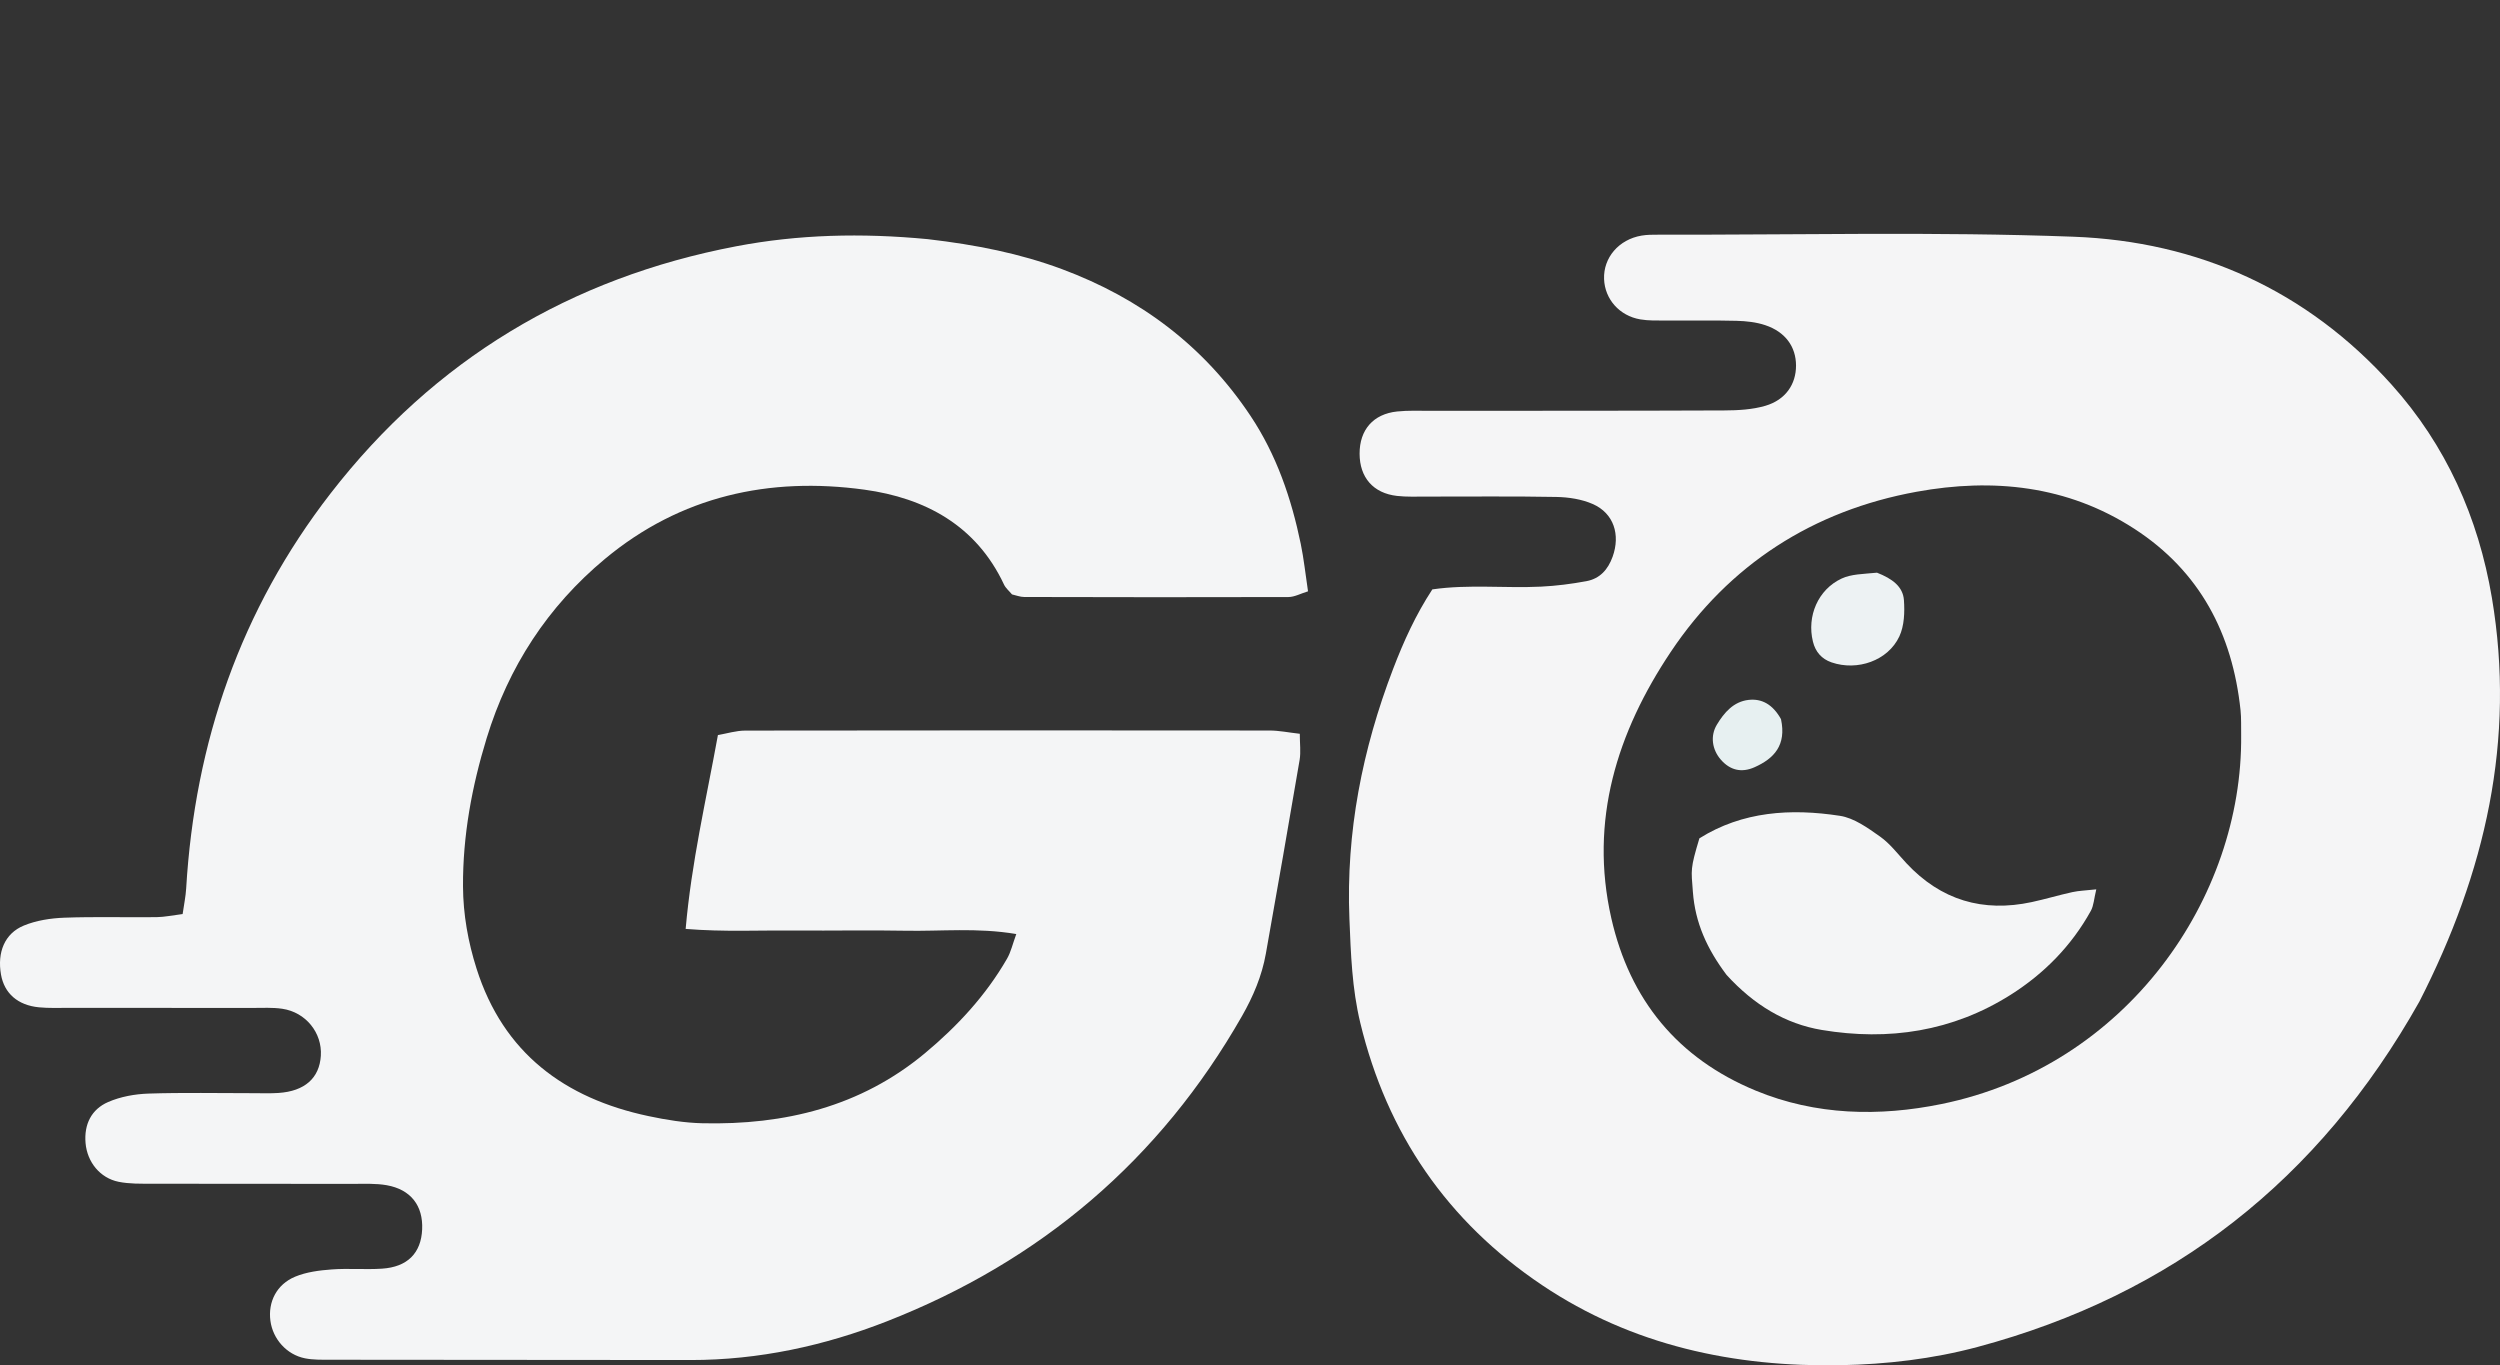
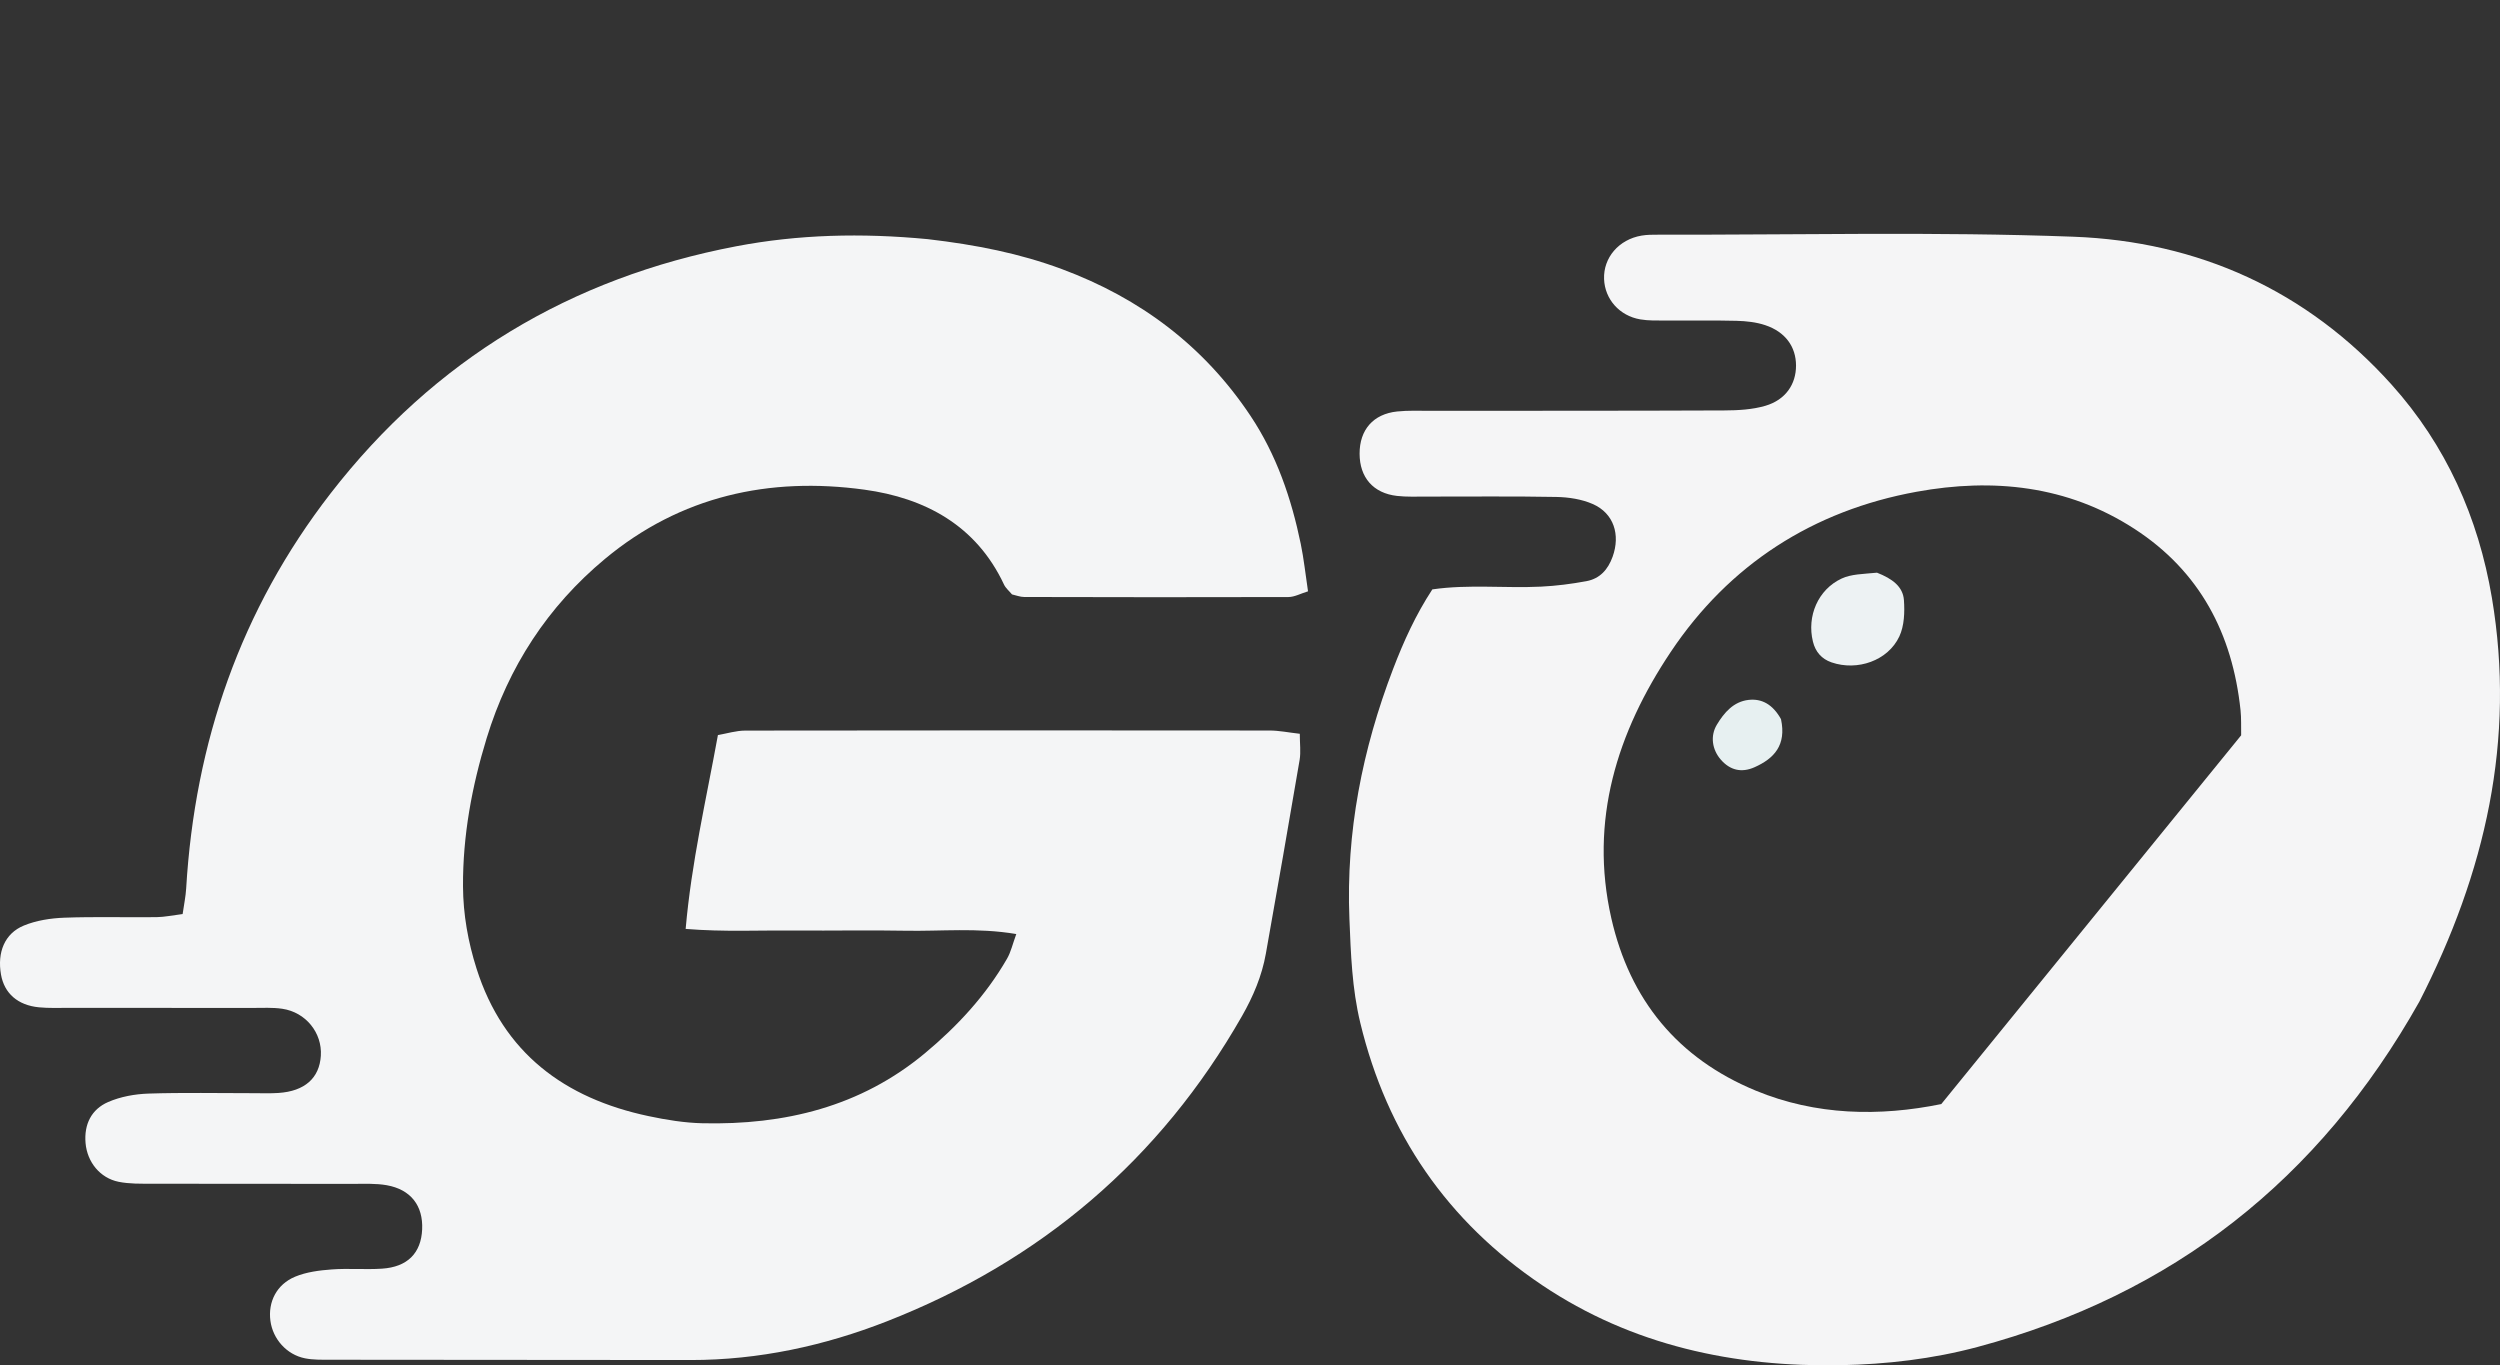
<svg xmlns="http://www.w3.org/2000/svg" version="1.1" xml:space="preserve" viewBox="-1302.46 0 4541.31 2480.13">
  <rect x="-1302.46" y="0" width="4541.31" height="2480.13" fill="#333333" stroke="none" />
  <desc>Created with Fabric.js 5.2.4</desc>
  <defs>
</defs>
  <rect x="0" y="0" width="100%" height="100%" fill="transparent" />
  <g transform="matrix(1 0 0 1 540 540)" id="5eedf355-42b9-4211-adcc-e2f385826550">
</g>
  <g transform="matrix(1 0 0 1 540 540)" id="20c9e539-e738-4b3e-a214-2827ee6d3642">
    <rect style="stroke: none; stroke-width: 1; stroke-dasharray: none; stroke-linecap: butt; stroke-dashoffset: 0; stroke-linejoin: miter; stroke-miterlimit: 4; fill: rgb(255,255,255); fill-rule: nonzero; opacity: 1; visibility: hidden;" vector-effect="non-scaling-stroke" x="-540" y="-540" rx="0" ry="0" width="1080" height="1080" />
  </g>
  <g transform="matrix(3.81 0 0 3.81 -114.45 1449.17)">
    <path style="stroke: none; stroke-width: 1; stroke-dasharray: none; stroke-linecap: butt; stroke-dashoffset: 0; stroke-linejoin: miter; stroke-miterlimit: 4; fill: rgb(244,245,246); fill-rule: nonzero; opacity: 1;" vector-effect="non-scaling-stroke" transform=" translate(-5423.19, -2036.04)" d="M 5553.784 1769.71 C 5576.799 1772.395 5597.612 1776.519 5617.721 1784.006 C 5655.064 1797.909 5685.435 1820.678 5707.621 1853.996 C 5720.003 1872.592 5727.069 1893.309 5731.548 1914.988 C 5733.014 1922.08 5733.766 1929.32 5735.012 1937.608 C 5731.52 1938.669 5728.584 1940.328 5725.643 1940.338 C 5683.654 1940.478 5641.666 1940.412 5599.677 1940.311 C 5597.74 1940.306 5595.804 1939.508 5593.88 1939.083 C 5592.54 1937.466 5590.874 1936.119 5590.057 1934.374 C 5576.833 1906.12 5552.337 1893.102 5523.554 1889.148 C 5478.196 1882.917 5435.896 1892.154 5399.862 1922.104 C 5372.52 1944.829 5353.832 1973.572 5343.413 2007.599 C 5336.364 2030.619 5332.011 2054.066 5332.126 2078.262 C 5332.19 2091.721 5334.566 2104.831 5338.586 2117.497 C 5351.356 2157.726 5380.531 2179.333 5420.599 2187.822 C 5429.036 2189.61 5437.704 2191.028 5446.298 2191.225 C 5485.388 2192.119 5521.718 2183.378 5552.413 2157.796 C 5567.825 2144.952 5581.437 2130.265 5591.533 2112.718 C 5593.378 2109.51 5594.196 2105.71 5595.918 2101.012 C 5577.258 2097.857 5560.047 2099.766 5542.956 2099.431 C 5525.633 2099.092 5508.297 2099.478 5490.969 2099.322 C 5473.774 2099.167 5456.531 2100.064 5438.283 2098.564 C 5441.047 2066.87 5448.009 2037.229 5453.666 2006.135 C 5457.98 2005.402 5462.361 2004.016 5466.744 2004.009 C 5550.059 2003.879 5633.375 2003.887 5716.69 2003.974 C 5721.191 2003.979 5725.691 2004.923 5731.089 2005.531 C 5731.089 2010.301 5731.64 2014.258 5731.003 2018.014 C 5725.772 2048.823 5720.372 2079.603 5714.909 2110.371 C 5713.027 2120.969 5708.876 2130.744 5703.554 2140.081 C 5664.415 2208.734 5607.464 2256.972 5534.245 2285.652 C 5504.422 2297.333 5473.104 2304.131 5440.71 2304.113 C 5383.389 2304.08 5326.068 2304.051 5268.748 2303.976 C 5264.76 2303.97 5260.679 2304.066 5256.804 2303.297 C 5248.042 2301.558 5241.453 2294.111 5240.298 2285.392 C 5239.113 2276.443 5243.223 2268.057 5252.114 2264.365 C 5257.475 2262.138 5263.626 2261.361 5269.496 2260.924 C 5277.453 2260.332 5285.505 2261.07 5293.472 2260.554 C 5305.658 2259.764 5312.141 2253.143 5312.652 2241.839 C 5313.163 2230.549 5307.249 2222.792 5295.731 2220.761 C 5290.539 2219.846 5285.109 2220.131 5279.787 2220.122 C 5247.794 2220.072 5215.801 2220.132 5183.808 2220.056 C 5178.498 2220.043 5173.06 2220.177 5167.908 2219.131 C 5159.051 2217.332 5152.967 2209.73 5152.173 2200.712 C 5151.387 2191.775 5154.942 2184.566 5162.958 2181.091 C 5168.861 2178.532 5175.706 2177.29 5182.184 2177.079 C 5198.83 2176.536 5215.504 2176.898 5232.167 2176.887 C 5236.167 2176.885 5240.179 2177.047 5244.162 2176.779 C 5256.668 2175.936 5263.669 2169.703 5264.347 2159.048 C 5265.042 2148.118 5257.175 2138.279 5245.913 2136.632 C 5241.333 2135.963 5236.603 2136.243 5231.94 2136.238 C 5202.613 2136.209 5173.286 2136.229 5143.959 2136.209 C 5139.295 2136.206 5134.601 2136.394 5129.973 2135.947 C 5119.823 2134.965 5113.429 2129.278 5111.854 2120.341 C 5109.996 2109.788 5113.55 2100.761 5122.717 2096.976 C 5128.679 2094.514 5135.531 2093.461 5142.038 2093.22 C 5156.682 2092.677 5171.36 2093.128 5186.021 2092.956 C 5189.872 2092.91 5193.712 2092.065 5198.454 2091.476 C 5199.099 2086.918 5199.912 2083.117 5200.139 2079.281 C 5204.265 2009.594 5226.136 1946.231 5269.012 1890.904 C 5318.393 1827.183 5383.414 1788.141 5462.449 1773.088 C 5491.952 1767.469 5521.997 1766.669 5553.784 1769.71 z" stroke-linecap="round" />
  </g>
  <g transform="matrix(3.81 0 0 3.81 2193.38 1452.44)">
-     <path style="stroke: none; stroke-width: 1; stroke-dasharray: none; stroke-linecap: butt; stroke-dashoffset: 0; stroke-linejoin: miter; stroke-miterlimit: 4; fill: rgb(245,245,246); fill-rule: nonzero; opacity: 1;" vector-effect="non-scaling-stroke" transform=" translate(-6029.38, -2036.9)" d="M 6265.351 2133.203 C 6217.502 2218.353 6147.648 2272.984 6054.638 2297.896 C 6033.284 2303.615 6011.239 2306.156 5989.489 2306.573 C 5938.653 2307.548 5889.978 2297.225 5847.032 2268.38 C 5802.018 2238.146 5773.153 2196.288 5760.386 2143.329 C 5756.437 2126.951 5755.884 2110.441 5755.209 2093.788 C 5753.537 2052.509 5761.36 2012.976 5776.042 1974.61 C 5781.035 1961.562 5786.777 1948.872 5794.744 1936.692 C 5812.052 1934.181 5829.365 1936.215 5846.564 1935.378 C 5853.814 1935.025 5861.085 1934.092 5868.225 1932.764 C 5874.586 1931.582 5878.482 1927.295 5880.706 1921.096 C 5884.461 1910.627 5881.284 1900.412 5871.228 1895.992 C 5865.951 1893.672 5859.716 1892.728 5853.886 1892.618 C 5833.23 1892.225 5812.562 1892.475 5791.899 1892.446 C 5787.235 1892.439 5782.532 1892.646 5777.917 1892.126 C 5766.568 1890.85 5760.074 1883.324 5760.061 1871.971 C 5760.047 1860.62 5766.545 1853.075 5777.934 1851.871 C 5783.214 1851.313 5788.585 1851.557 5793.916 1851.552 C 5840.575 1851.508 5887.234 1851.571 5933.893 1851.37 C 5940.467 1851.341 5947.308 1850.985 5953.545 1849.149 C 5963.197 1846.307 5968.16 1838.852 5968.143 1829.96 C 5968.126 1821.036 5963.092 1813.944 5953.506 1810.728 C 5949.188 1809.279 5944.413 1808.76 5939.824 1808.642 C 5928.5 1808.351 5917.163 1808.578 5905.832 1808.509 C 5901.84 1808.484 5897.776 1808.624 5893.872 1807.953 C 5883.912 1806.242 5876.986 1798.291 5876.623 1788.741 C 5876.235 1778.546 5883.632 1769.86 5894.471 1768.017 C 5897.079 1767.573 5899.783 1767.571 5902.443 1767.577 C 5968.43 1767.705 6034.484 1766.076 6100.385 1768.542 C 6159.901 1770.768 6211.729 1794.137 6252.061 1839.021 C 6278.013 1867.9 6293.479 1902.404 6299.923 1940.73 C 6311.31 2008.432 6296.827 2071.625 6265.351 2133.203 M 6180.37 2006.261 C 6180.286 2002.264 6180.492 1998.237 6180.074 1994.275 C 6176.228 1957.862 6160.722 1928.091 6129.485 1907.823 C 6097.521 1887.083 6061.944 1883.536 6025.678 1890.131 C 5976.293 1899.112 5936.283 1924.778 5908.372 1966.563 C 5882.838 2004.791 5869.498 2046.887 5880.075 2093.463 C 5888.916 2132.394 5911.692 2160.275 5948.921 2175.666 C 5977.667 2187.55 6007.941 2188.081 6037.394 2182.08 C 6126.007 2164.022 6181.133 2083.601 6180.37 2006.261 z" stroke-linecap="round" />
+     <path style="stroke: none; stroke-width: 1; stroke-dasharray: none; stroke-linecap: butt; stroke-dashoffset: 0; stroke-linejoin: miter; stroke-miterlimit: 4; fill: rgb(245,245,246); fill-rule: nonzero; opacity: 1;" vector-effect="non-scaling-stroke" transform=" translate(-6029.38, -2036.9)" d="M 6265.351 2133.203 C 6217.502 2218.353 6147.648 2272.984 6054.638 2297.896 C 6033.284 2303.615 6011.239 2306.156 5989.489 2306.573 C 5938.653 2307.548 5889.978 2297.225 5847.032 2268.38 C 5802.018 2238.146 5773.153 2196.288 5760.386 2143.329 C 5756.437 2126.951 5755.884 2110.441 5755.209 2093.788 C 5753.537 2052.509 5761.36 2012.976 5776.042 1974.61 C 5781.035 1961.562 5786.777 1948.872 5794.744 1936.692 C 5812.052 1934.181 5829.365 1936.215 5846.564 1935.378 C 5853.814 1935.025 5861.085 1934.092 5868.225 1932.764 C 5874.586 1931.582 5878.482 1927.295 5880.706 1921.096 C 5884.461 1910.627 5881.284 1900.412 5871.228 1895.992 C 5865.951 1893.672 5859.716 1892.728 5853.886 1892.618 C 5833.23 1892.225 5812.562 1892.475 5791.899 1892.446 C 5787.235 1892.439 5782.532 1892.646 5777.917 1892.126 C 5766.568 1890.85 5760.074 1883.324 5760.061 1871.971 C 5760.047 1860.62 5766.545 1853.075 5777.934 1851.871 C 5783.214 1851.313 5788.585 1851.557 5793.916 1851.552 C 5840.575 1851.508 5887.234 1851.571 5933.893 1851.37 C 5940.467 1851.341 5947.308 1850.985 5953.545 1849.149 C 5963.197 1846.307 5968.16 1838.852 5968.143 1829.96 C 5968.126 1821.036 5963.092 1813.944 5953.506 1810.728 C 5949.188 1809.279 5944.413 1808.76 5939.824 1808.642 C 5928.5 1808.351 5917.163 1808.578 5905.832 1808.509 C 5901.84 1808.484 5897.776 1808.624 5893.872 1807.953 C 5883.912 1806.242 5876.986 1798.291 5876.623 1788.741 C 5876.235 1778.546 5883.632 1769.86 5894.471 1768.017 C 5897.079 1767.573 5899.783 1767.571 5902.443 1767.577 C 5968.43 1767.705 6034.484 1766.076 6100.385 1768.542 C 6159.901 1770.768 6211.729 1794.137 6252.061 1839.021 C 6278.013 1867.9 6293.479 1902.404 6299.923 1940.73 C 6311.31 2008.432 6296.827 2071.625 6265.351 2133.203 M 6180.37 2006.261 C 6180.286 2002.264 6180.492 1998.237 6180.074 1994.275 C 6176.228 1957.862 6160.722 1928.091 6129.485 1907.823 C 6097.521 1887.083 6061.944 1883.536 6025.678 1890.131 C 5976.293 1899.112 5936.283 1924.778 5908.372 1966.563 C 5882.838 2004.791 5869.498 2046.887 5880.075 2093.463 C 5888.916 2132.394 5911.692 2160.275 5948.921 2175.666 C 5977.667 2187.55 6007.941 2188.081 6037.394 2182.08 z" stroke-linecap="round" />
  </g>
  <g transform="matrix(3.81 0 0 3.81 2138.06 1677.17)">
-     <path style="stroke: none; stroke-width: 1; stroke-dasharray: none; stroke-linecap: butt; stroke-dashoffset: 0; stroke-linejoin: miter; stroke-miterlimit: 4; fill: rgb(244,245,246); fill-rule: nonzero; opacity: 1;" vector-effect="non-scaling-stroke" transform=" translate(-6014.85, -2095.93)" d="M 5935.036 2120.573 C 5925.577 2108.012 5920.05 2095.539 5918.963 2081.048 C 5918.147 2070.162 5917.628 2070.201 5922.058 2055.429 C 5942.646 2042.507 5965.66 2041.102 5989.05 2044.69 C 5995.811 2045.727 6002.337 2050.448 6008.19 2054.584 C 6012.992 2057.977 6016.699 2062.951 6020.784 2067.324 C 6037.195 2084.889 6057.201 2090.849 6080.557 2085.814 C 6087.043 2084.416 6093.415 2082.491 6099.896 2081.067 C 6102.99 2080.387 6106.217 2080.312 6111.288 2079.753 C 6110.181 2084.307 6110.069 2087.515 6108.684 2090.018 C 6099.481 2106.647 6086.458 2119.893 6070.527 2129.981 C 6042.834 2147.518 6012.244 2152.106 5980.422 2146.788 C 5963.023 2143.881 5948.094 2134.864 5935.036 2120.573 z" stroke-linecap="round" />
-   </g>
+     </g>
  <g transform="matrix(3.81 0 0 3.81 2072.2 1124.61)">
    <path style="stroke: none; stroke-width: 1; stroke-dasharray: none; stroke-linecap: butt; stroke-dashoffset: 0; stroke-linejoin: miter; stroke-miterlimit: 4; fill: rgb(237,242,243); fill-rule: nonzero; opacity: 1;" vector-effect="non-scaling-stroke" transform=" translate(-5997.56, -1950.79)" d="M 6006.733 1928.662 C 6014.041 1931.522 6019.123 1935.3 6019.577 1941.762 C 6019.979 1947.487 6019.751 1953.99 6017.399 1959.028 C 6011.985 1970.624 5997.351 1975.666 5985.057 1971.425 C 5980.315 1969.789 5977.374 1966.377 5976.185 1961.521 C 5973.217 1949.411 5978.597 1936.697 5989.886 1931.45 C 5994.472 1929.318 6000.044 1929.31 6006.733 1928.662 z" stroke-linecap="round" />
  </g>
  <g transform="matrix(3.81 0 0 3.81 1872.04 1335.02)">
    <path style="stroke: none; stroke-width: 1; stroke-dasharray: none; stroke-linecap: butt; stroke-dashoffset: 0; stroke-linejoin: miter; stroke-miterlimit: 4; fill: rgb(231,240,241); fill-rule: nonzero; opacity: 1;" vector-effect="non-scaling-stroke" transform=" translate(-5944.98, -2006.05)" d="M 5960.915 1998.517 C 5963.581 2010.949 5957.632 2017.272 5948.349 2021.429 C 5942.094 2024.23 5936.63 2022.888 5932.224 2017.833 C 5928.054 2013.052 5927.126 2006.535 5930.31 2001.214 C 5933.801 1995.378 5938.316 1990.172 5945.443 1989.351 C 5951.791 1988.62 5957.013 1991.518 5960.915 1998.517 z" stroke-linecap="round" />
  </g>
</svg>